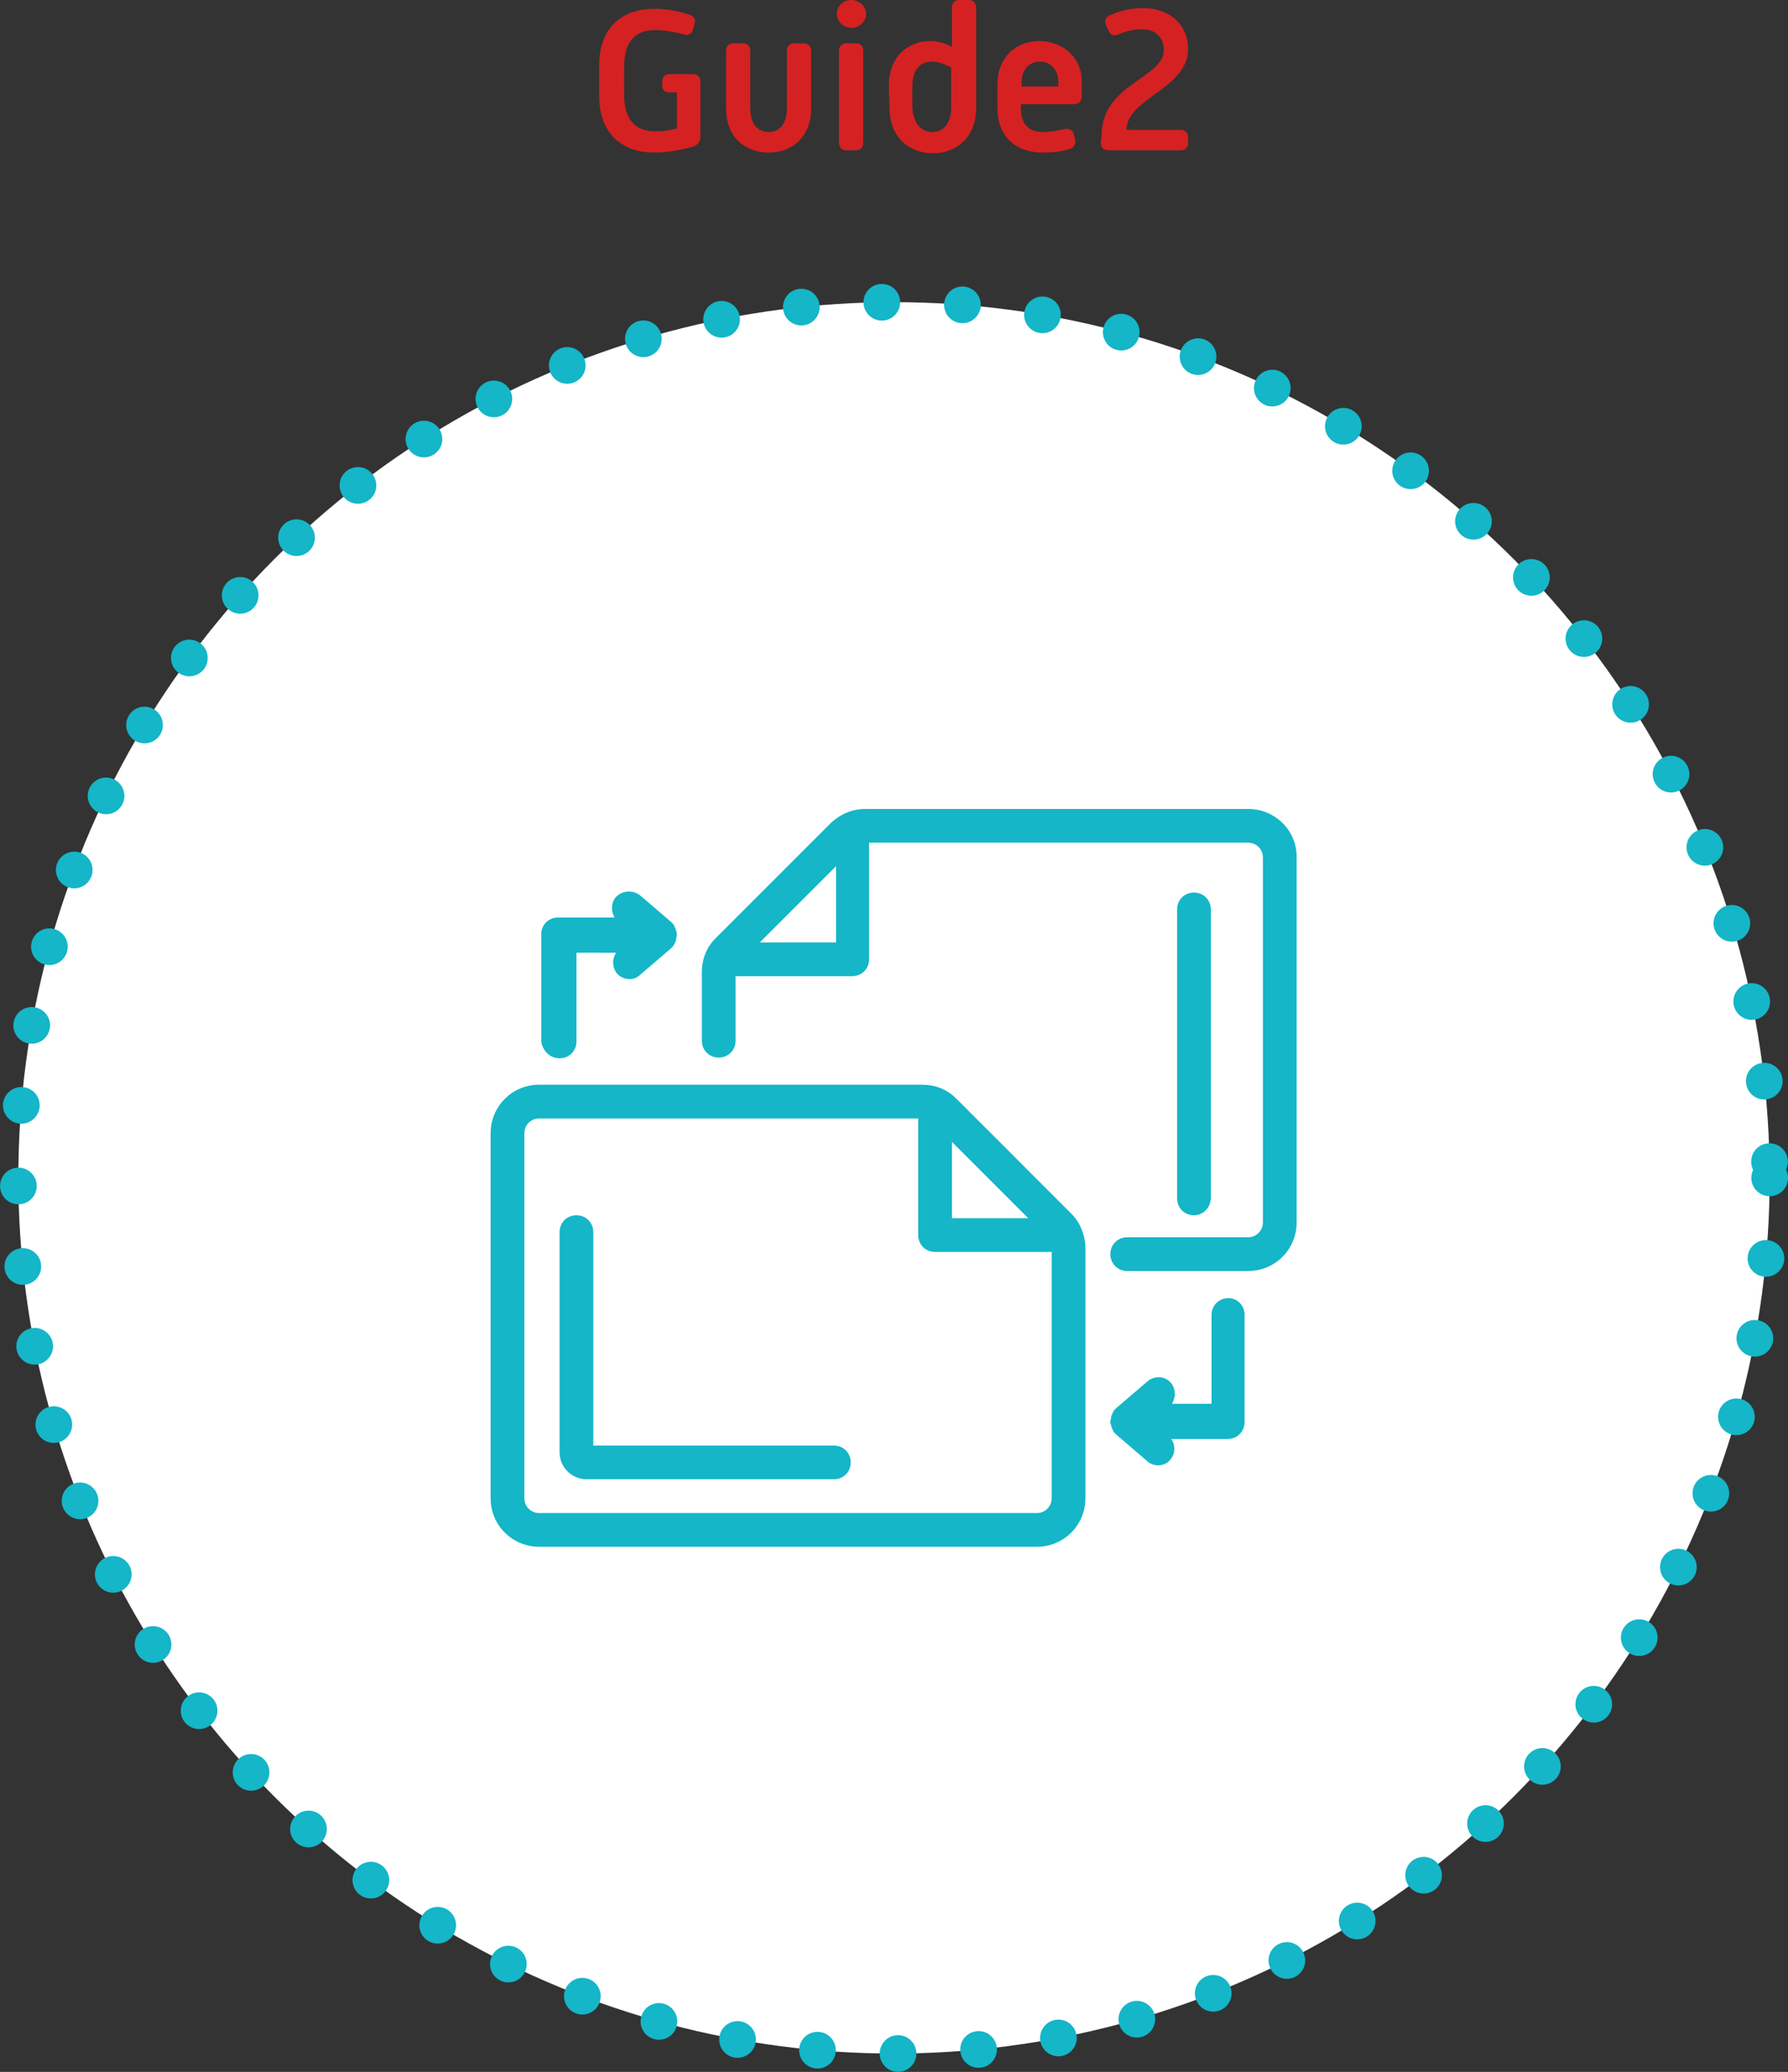
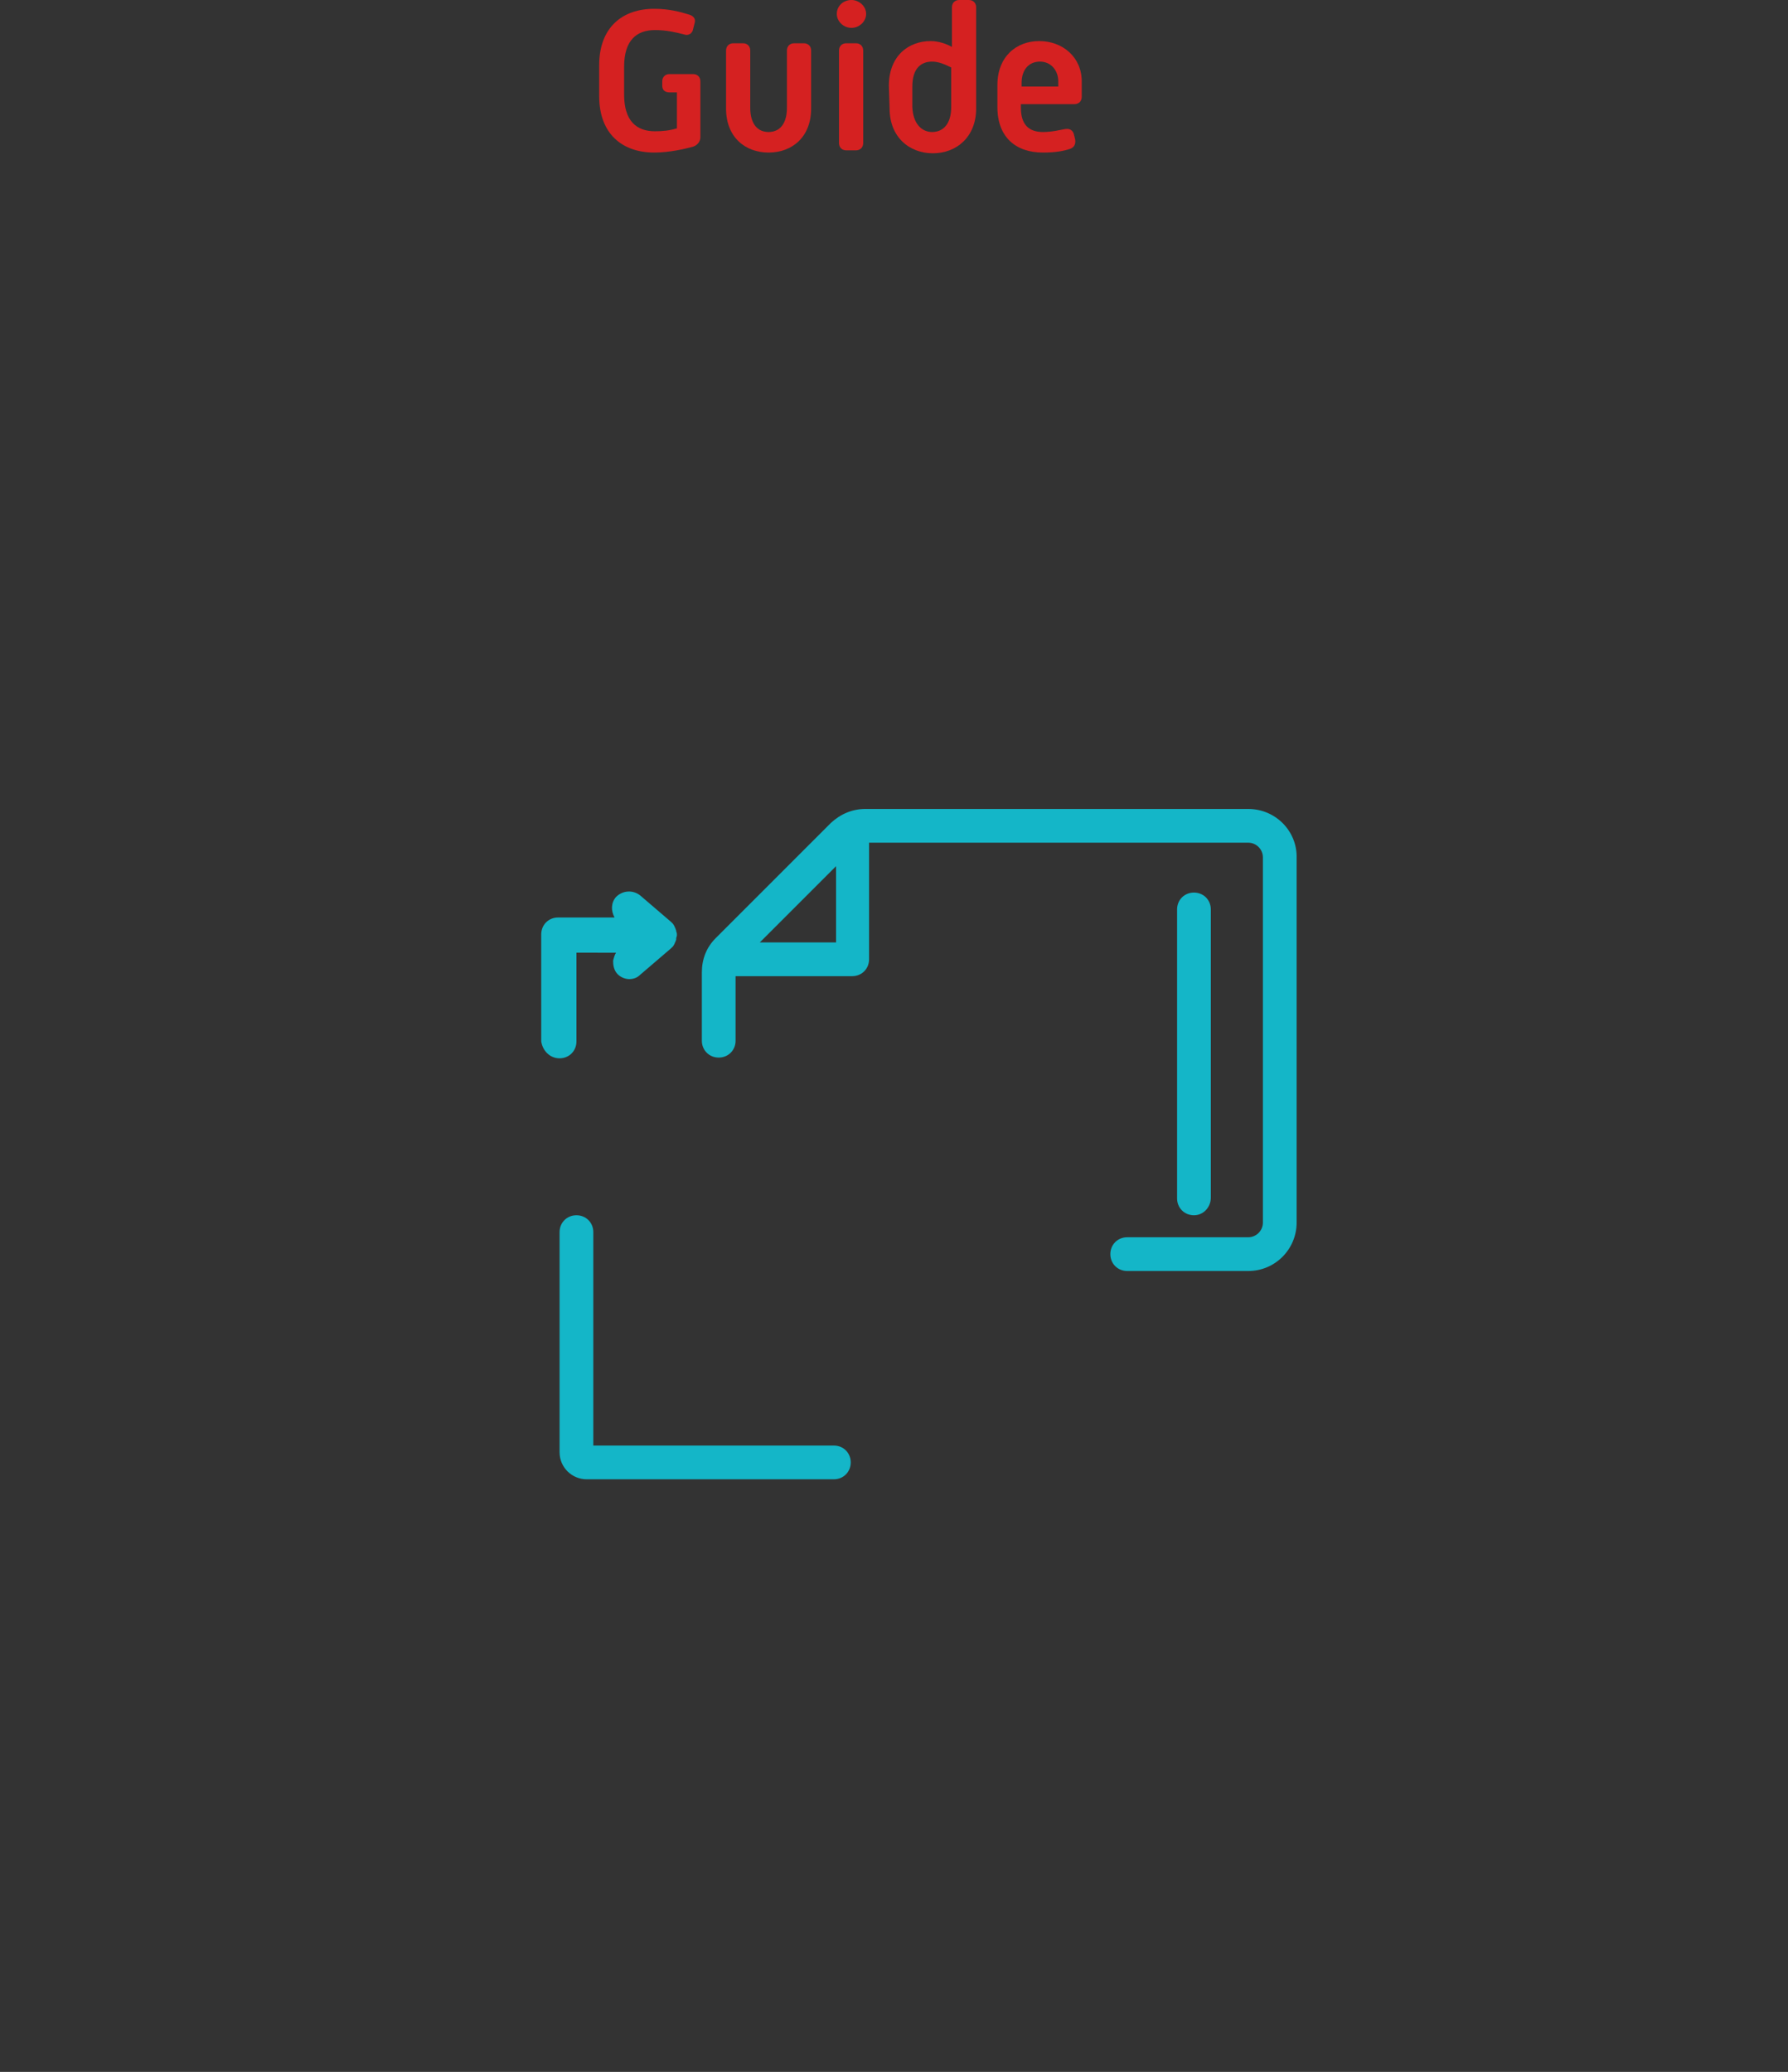
<svg xmlns="http://www.w3.org/2000/svg" version="1.1" id="レイヤー_1" x="0px" y="0px" viewBox="0 0 243.8 282.5" style="enable-background:new 0 0 243.8 282.5;" xml:space="preserve">
  <rect x="0" y="0" width="243.8" height="282.5" fill="#333333" stroke="none" />
  <style type="text/css">
	.st0{fill:#D52121;}
	.st1{fill:#FFFFFF;stroke:#14B6C8;stroke-width:5;stroke-linecap:round;stroke-miterlimit:10;stroke-dasharray:0,11;}
	.st2{fill:#14B6C8;}
</style>
  <g>
    <g>
      <path class="st0" d="M81.7,8.9c0-5.2,3.2-7.7,7.5-7.7c2,0,3.5,0.4,4.8,0.8c0.6,0.2,0.9,0.6,0.7,1.2L94.5,4    c-0.1,0.6-0.7,0.9-1.2,0.7c-1.2-0.3-2.4-0.6-4-0.6c-2.5,0-4.2,1.4-4.2,5v3.8c0,3.6,1.7,5,4.2,5c1.1,0,2-0.1,3-0.4v-4.9h-1    c-0.6,0-1-0.3-1-0.9v-0.6c0-0.6,0.4-1,1-1h3.2c0.6,0,1,0.4,1,1v7.6c0,0.6-0.4,1.1-1,1.3c-1.1,0.3-3.2,0.8-5.3,0.8    c-4.3,0-7.5-2.5-7.5-7.7V8.9z" />
      <path class="st0" d="M99,6.9c0-0.6,0.4-1,1-1h1.3c0.6,0,1,0.4,1,1v7.8c0,2.2,1,3.3,2.5,3.3s2.5-1.1,2.5-3.3V6.9c0-0.6,0.4-1,1-1    h1.3c0.6,0,1,0.4,1,1v7.9c0,3.9-2.6,6-5.8,6c-3.2,0-5.8-2.1-5.8-6V6.9z" />
      <path class="st0" d="M114.1,1.9c0-1.1,0.9-1.9,2-1.9c1,0,2,0.8,2,1.9c0,1-0.9,1.9-2,1.9S114.1,2.9,114.1,1.9z M114.4,6.9    c0-0.6,0.4-1,1-1h1.3c0.6,0,1,0.4,1,1v12.6c0,0.6-0.4,1-1,1h-1.3c-0.6,0-1-0.4-1-1V6.9z" />
      <path class="st0" d="M121.2,11.7c0-4.1,2.7-6.1,5.7-6.1c1.1,0,2.2,0.4,2.9,0.8V1c0-0.6,0.4-1,1-1h1.3c0.6,0,1,0.4,1,1v13.8    c0,3.9-2.7,6.1-5.9,6.1c-3.2,0-5.9-2.2-5.9-6.1L121.2,11.7L121.2,11.7z M127.1,18c1.5,0,2.6-1.1,2.6-3.4V9.2    c-0.8-0.4-1.7-0.8-2.6-0.8c-1.5,0-2.7,0.9-2.7,3.4v2.8C124.5,16.9,125.7,18,127.1,18z" />
      <path class="st0" d="M136,11.6c0-3.9,2.6-6,5.7-6c3.2,0,5.8,2.2,5.8,5.5v2.1c0,0.6-0.4,1-1,1h-7.3v0.5c0,2.3,1.1,3.3,3,3.3    c1.3,0,2.4-0.3,3-0.4s1,0.1,1.2,0.6l0.2,0.8c0.1,0.6-0.1,1.1-0.7,1.3c-0.9,0.3-2,0.5-3.7,0.5c-3.7,0-6.2-2.1-6.2-6.2V11.6z     M144.3,11.8v-0.7c0-1.5-1-2.7-2.5-2.7s-2.5,1.1-2.5,2.9v0.5C139.3,11.8,144.3,11.8,144.3,11.8z" />
-       <path class="st0" d="M150.2,18.5c0-7.1,8.5-7.8,8.5-11.7c0-1.5-1-2.8-2.9-2.8c-1.6,0-2.7,0.4-3.3,0.7c-0.5,0.2-1,0.2-1.3-0.4    l-0.4-0.9c-0.3-0.6,0-1.1,0.5-1.3c1.1-0.5,2.6-1,4.6-1c3.5,0,6.1,2.2,6.1,5.6c0,5.4-8.4,6.7-8.4,11h7.4c0.6,0,1,0.4,1,1v0.8    c0,0.6-0.4,1-1,1h-9.9c-0.6,0-1-0.4-1-1L150.2,18.5L150.2,18.5z" />
    </g>
  </g>
-   <circle class="st1" cx="121.9" cy="160.6" r="119.4" />
  <g>
-     <path class="st2" d="M133.6,153l-3-3l0,0l-0.2-0.2c-1.3-1.3-2.9-1.9-4.7-1.9H73.5c-3.7,0-6.6,3-6.6,6.6v49.8c0,3.7,3,6.6,6.6,6.6   h67.9c3.7,0,6.6-3,6.6-6.6v-34.1c0-1.7-0.7-3.5-1.9-4.7L133.6,153z M129.8,155.7l10.4,10.4h-10.4   C129.8,166.1,129.8,155.7,129.8,155.7z M127.5,170.7h15.9v33.6c0,1.1-0.9,2-2,2H73.5c-1.1,0-2-0.9-2-2v-49.8c0-1.1,0.9-2,2-2h51.7   v15.9C125.2,169.7,126.2,170.7,127.5,170.7z" />
    <path class="st2" d="M170.2,110.3H118c-1.8,0-3.4,0.7-4.7,1.9l-0.2,0.2l0,0l-15.3,15.3l0,0l-0.2,0.2c-1.3,1.3-1.9,2.9-1.9,4.7v9.3   c0,1.3,1,2.3,2.3,2.3s2.3-1,2.3-2.3v-8.8h15.9c1.3,0,2.3-1,2.3-2.3v-15.9h51.7c1.1,0,2,0.9,2,2v49.8c0,1.1-0.9,2-2,2h-16.5   c-1.3,0-2.3,1-2.3,2.3s1,2.3,2.3,2.3h16.5c3.7,0,6.6-3,6.6-6.6V117C176.9,113.3,173.9,110.3,170.2,110.3z M103.6,128.5l10.4-10.4   v10.4H103.6z" />
-     <path class="st2" d="M167.5,177c-1.3,0-2.3,1-2.3,2.3v12.1h-5.4c0.2-0.3,0.3-0.7,0.4-1.1c0-0.6-0.1-1.2-0.5-1.7   c-0.8-1-2.3-1.1-3.3-0.2l-4.2,3.6c0,0,0,0-0.1,0.1s-0.1,0.1-0.2,0.2c0,0.1-0.1,0.1-0.1,0.2c-0.1,0.1-0.1,0.2-0.1,0.2   c0,0.1-0.1,0.1-0.1,0.2c0,0.1-0.1,0.2-0.1,0.3v0.1c0,0.2-0.1,0.3-0.1,0.5s0,0.3,0.1,0.5v0.1c0,0.1,0.1,0.2,0.1,0.3s0.1,0.1,0.1,0.2   c0,0.1,0.1,0.2,0.1,0.2c0,0.1,0.1,0.1,0.1,0.2c0.1,0.1,0.1,0.1,0.2,0.2c0,0,0,0,0.1,0.1l4.2,3.6c0.4,0.4,1,0.6,1.5,0.6   c0.7,0,1.3-0.3,1.7-0.8s0.6-1.1,0.5-1.7c0-0.4-0.2-0.8-0.4-1.1h7.7c1.3,0,2.3-1,2.3-2.3v-14.4C169.8,178,168.7,177,167.5,177z" />
    <path class="st2" d="M76.3,144.3c1.3,0,2.3-1,2.3-2.3v-12.1H84c-0.2,0.3-0.3,0.7-0.4,1.1c0,0.6,0.1,1.2,0.5,1.7s1.1,0.8,1.7,0.8   s1.1-0.2,1.5-0.6l4.2-3.6c0,0,0,0,0.1-0.1s0.1-0.1,0.2-0.2c0-0.1,0.1-0.1,0.1-0.2c0.1-0.1,0.1-0.2,0.1-0.2c0-0.1,0.1-0.1,0.1-0.2   s0.1-0.2,0.1-0.3V128c0-0.2,0.1-0.3,0.1-0.5s0-0.3-0.1-0.5v-0.1c0-0.1-0.1-0.2-0.1-0.3c0-0.1-0.1-0.1-0.1-0.2s-0.1-0.2-0.1-0.2   c0-0.1-0.1-0.1-0.1-0.2c-0.1-0.1-0.1-0.1-0.2-0.2c0,0,0,0-0.1-0.1l-4.2-3.6c-1-0.8-2.4-0.7-3.3,0.2c-0.7,0.8-0.7,1.9-0.2,2.8h-7.7   c-1.3,0-2.3,1-2.3,2.3V142C74,143.3,75,144.3,76.3,144.3z" />
    <path class="st2" d="M113.7,197.1H80.9V168c0-1.3-1-2.3-2.3-2.3s-2.3,1-2.3,2.3v30c0,2.1,1.7,3.7,3.7,3.7h33.7c1.3,0,2.3-1,2.3-2.3   S115,197.1,113.7,197.1z" />
    <path class="st2" d="M165.1,163.3V124c0-1.3-1-2.3-2.3-2.3s-2.3,1-2.3,2.3v39.4c0,1.3,1,2.3,2.3,2.3S165.1,164.6,165.1,163.3z" />
  </g>
</svg>